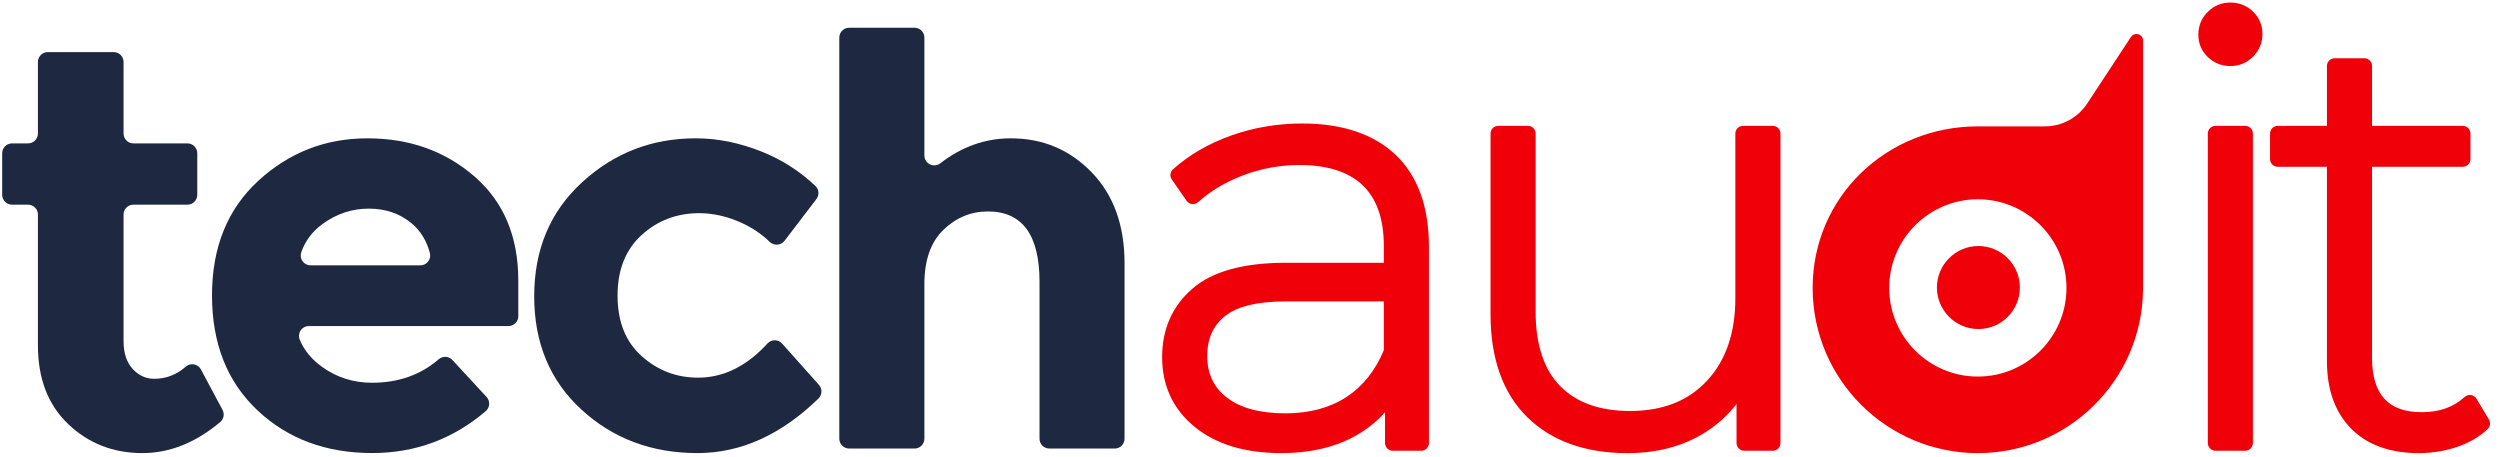
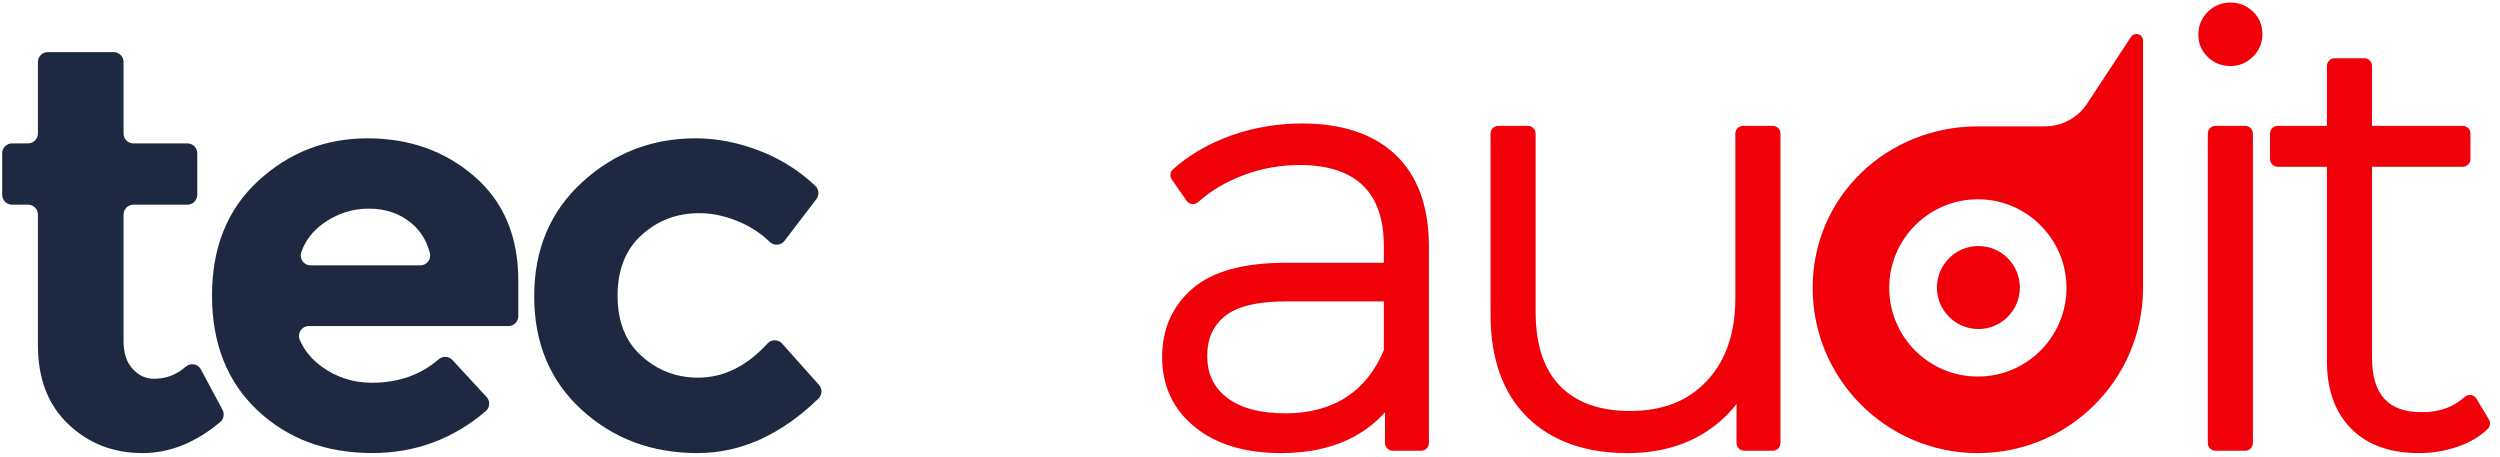
<svg xmlns="http://www.w3.org/2000/svg" width="115" height="21" viewBox="0 0 115 21" fill="none">
  <path d="M9.242 16.993C9.177 16.872 9.061 16.786 8.925 16.762C8.79 16.737 8.651 16.774 8.547 16.865C8.125 17.237 7.64 17.424 7.09 17.424C6.709 17.424 6.378 17.272 6.101 16.968C5.822 16.663 5.684 16.241 5.684 15.7V9.869C5.684 9.749 5.73 9.633 5.816 9.548C5.902 9.463 6.016 9.415 6.137 9.415H8.621C8.741 9.415 8.857 9.368 8.942 9.283C9.026 9.197 9.075 9.082 9.075 8.961V7.049C9.075 6.929 9.026 6.814 8.942 6.729C8.857 6.644 8.741 6.596 8.621 6.596H6.137C5.886 6.596 5.684 6.392 5.684 6.142V2.851C5.684 2.6 5.48 2.397 5.23 2.397H2.198C1.947 2.397 1.744 2.6 1.744 2.851V6.142C1.744 6.262 1.696 6.378 1.611 6.462C1.526 6.548 1.411 6.596 1.289 6.596H0.554C0.434 6.596 0.318 6.644 0.233 6.729C0.148 6.814 0.1 6.929 0.1 7.049V8.961C0.1 9.082 0.148 9.197 0.233 9.283C0.318 9.368 0.434 9.415 0.554 9.415H1.289C1.411 9.415 1.526 9.463 1.611 9.548C1.696 9.633 1.744 9.749 1.744 9.869V15.884C1.744 17.415 2.208 18.623 3.138 19.509C4.071 20.399 5.209 20.842 6.557 20.842C7.802 20.842 8.993 20.367 10.129 19.415C10.293 19.276 10.338 19.042 10.236 18.853C9.994 18.399 9.543 17.554 9.242 16.993Z" fill="#1E2941" />
  <path d="M19.695 12.028C19.609 12.142 19.476 12.207 19.334 12.206H14.286C14.139 12.206 14.001 12.135 13.916 12.014C13.831 11.894 13.81 11.739 13.859 11.601C14.042 11.079 14.368 10.646 14.839 10.302C15.483 9.832 16.193 9.597 16.966 9.597C17.741 9.597 18.397 9.824 18.936 10.276C19.345 10.618 19.623 11.071 19.773 11.634C19.81 11.77 19.781 11.916 19.695 12.028ZM21.819 8.111C20.471 6.946 18.832 6.363 16.902 6.363C14.97 6.363 13.296 7.015 11.879 8.319C10.461 9.624 9.752 11.379 9.752 13.589C9.752 15.799 10.448 17.56 11.839 18.872C13.232 20.185 14.992 20.84 17.123 20.84C19.098 20.84 20.839 20.198 22.345 18.912C22.438 18.833 22.495 18.718 22.501 18.595C22.509 18.472 22.466 18.352 22.383 18.261C21.966 17.809 21.23 17.012 20.811 16.561C20.646 16.381 20.367 16.366 20.182 16.525C19.349 17.246 18.325 17.606 17.11 17.606C16.256 17.606 15.493 17.364 14.815 16.877C14.333 16.53 13.992 16.114 13.79 15.629C13.73 15.489 13.745 15.329 13.829 15.202C13.913 15.074 14.055 14.999 14.208 14.999H23.388C23.638 14.999 23.842 14.796 23.842 14.545V12.909C23.842 10.875 23.167 9.277 21.819 8.111Z" fill="#1E2941" />
  <path d="M35.977 15.804C35.892 15.708 35.77 15.653 35.642 15.653C35.514 15.652 35.392 15.705 35.305 15.799C34.346 16.848 33.282 17.372 32.112 17.372C31.121 17.372 30.255 17.043 29.515 16.38C28.777 15.718 28.408 14.795 28.408 13.602C28.408 12.411 28.777 11.481 29.515 10.811C30.255 10.14 31.137 9.806 32.163 9.806C32.808 9.806 33.455 9.955 34.108 10.249C34.599 10.472 35.035 10.765 35.409 11.128C35.502 11.218 35.63 11.264 35.759 11.255C35.889 11.246 36.008 11.181 36.087 11.079C36.497 10.543 37.191 9.634 37.556 9.155C37.695 8.972 37.676 8.714 37.51 8.554C36.796 7.878 35.983 7.356 35.072 6.988C34.038 6.571 33.015 6.362 32.008 6.362C29.989 6.362 28.246 7.036 26.777 8.384C25.307 9.731 24.573 11.481 24.573 13.629C24.573 15.776 25.298 17.515 26.751 18.846C28.204 20.177 29.979 20.842 32.084 20.842C34.072 20.842 35.927 20.005 37.65 18.333C37.824 18.163 37.833 17.886 37.673 17.706C37.245 17.227 36.439 16.32 35.977 15.804Z" fill="#1E2941" />
-   <path d="M50.218 7.928C49.208 6.884 47.97 6.363 46.498 6.363C45.324 6.363 44.241 6.746 43.251 7.514C43.114 7.618 42.929 7.636 42.774 7.559C42.619 7.483 42.522 7.326 42.522 7.153V1.73C42.522 1.609 42.474 1.494 42.389 1.408C42.304 1.323 42.188 1.276 42.068 1.276H39.062C38.811 1.276 38.608 1.478 38.608 1.73V20.18C38.608 20.43 38.811 20.633 39.062 20.633H42.068C42.188 20.633 42.304 20.586 42.389 20.501C42.474 20.415 42.522 20.3 42.522 20.18V13.068C42.522 11.972 42.812 11.14 43.394 10.576C43.977 10.011 44.661 9.727 45.444 9.727C47.025 9.727 47.818 10.805 47.818 12.963V20.18C47.818 20.3 47.865 20.415 47.95 20.501C48.036 20.586 48.151 20.633 48.271 20.633H51.275C51.397 20.633 51.512 20.586 51.597 20.501C51.681 20.415 51.729 20.3 51.729 20.18V12.1C51.729 10.363 51.225 8.971 50.218 7.928Z" fill="#1E2941" />
  <path fill-rule="evenodd" clip-rule="evenodd" d="M63.656 16.11C63.268 17.042 62.694 17.764 61.949 18.255C61.183 18.758 60.236 19.014 59.131 19.014C57.963 19.014 57.055 18.769 56.431 18.284C55.827 17.816 55.533 17.189 55.533 16.371C55.533 15.586 55.797 14.988 56.342 14.546C56.901 14.093 57.849 13.864 59.158 13.864H63.656V16.11ZM59.894 5.68C58.767 5.68 57.672 5.866 56.64 6.232C55.601 6.6 54.699 7.124 53.957 7.788C53.824 7.909 53.801 8.109 53.903 8.256L54.585 9.238C54.643 9.322 54.735 9.377 54.837 9.388C54.849 9.389 54.863 9.39 54.876 9.39C54.964 9.39 55.05 9.358 55.116 9.297C55.68 8.785 56.38 8.369 57.198 8.059C58.016 7.749 58.886 7.591 59.785 7.591C61.065 7.591 62.041 7.906 62.689 8.528C63.331 9.146 63.656 10.078 63.656 11.298V12.088H59.131C57.197 12.088 55.755 12.489 54.848 13.28C53.925 14.082 53.458 15.142 53.458 16.426C53.458 17.75 53.965 18.833 54.966 19.646C55.944 20.44 57.281 20.843 58.94 20.843C60.211 20.843 61.322 20.596 62.242 20.108C62.813 19.803 63.303 19.422 63.711 18.965V20.379C63.711 20.575 63.87 20.735 64.067 20.735H65.375C65.572 20.735 65.731 20.575 65.731 20.379V11.352C65.731 9.515 65.217 8.093 64.203 7.128C63.194 6.168 61.744 5.68 59.894 5.68Z" fill="#F00008" />
  <path fill-rule="evenodd" clip-rule="evenodd" d="M81.545 5.789H80.182C79.985 5.789 79.826 5.948 79.826 6.145V13.725C79.826 15.315 79.386 16.592 78.518 17.518C77.645 18.451 76.485 18.905 74.974 18.905C73.589 18.905 72.51 18.519 71.766 17.758C71.018 16.995 70.639 15.849 70.639 14.352V6.145C70.639 5.948 70.48 5.789 70.284 5.789H68.92C68.724 5.789 68.565 5.948 68.565 6.145V14.461C68.565 16.497 69.133 18.087 70.252 19.188C71.37 20.287 72.922 20.844 74.865 20.844C76.179 20.844 77.341 20.547 78.32 19.962C78.931 19.596 79.453 19.134 79.88 18.585V20.379C79.88 20.575 80.04 20.735 80.237 20.735H81.545C81.742 20.735 81.901 20.575 81.901 20.379V6.145C81.901 5.948 81.742 5.789 81.545 5.789Z" fill="#F00008" />
  <path fill-rule="evenodd" clip-rule="evenodd" d="M102.597 0.117C102.191 0.117 101.841 0.262 101.555 0.549C101.268 0.834 101.124 1.185 101.124 1.592C101.124 2 101.27 2.347 101.56 2.625C101.846 2.899 102.195 3.038 102.597 3.038C103.002 3.038 103.353 2.892 103.64 2.606C103.926 2.321 104.071 1.969 104.071 1.563C104.071 1.155 103.924 0.807 103.634 0.53C103.348 0.256 102.999 0.117 102.597 0.117Z" fill="#F00008" />
  <path fill-rule="evenodd" clip-rule="evenodd" d="M103.278 5.789H101.915C101.718 5.789 101.559 5.948 101.559 6.145V20.379C101.559 20.575 101.718 20.735 101.915 20.735H103.278C103.474 20.735 103.633 20.575 103.633 20.379V6.145C103.633 5.948 103.474 5.789 103.278 5.789Z" fill="#F00008" />
  <path fill-rule="evenodd" clip-rule="evenodd" d="M114.49 19.296L113.918 18.342C113.864 18.251 113.77 18.189 113.666 18.172C113.648 18.17 113.631 18.169 113.613 18.169C113.526 18.169 113.44 18.202 113.374 18.261C112.855 18.732 112.211 18.96 111.404 18.96C110.628 18.96 110.066 18.761 109.689 18.352C109.307 17.94 109.114 17.311 109.114 16.48V7.672H113.286C113.482 7.672 113.641 7.513 113.641 7.317V6.145C113.641 5.948 113.482 5.789 113.286 5.789H109.114V3.036C109.114 2.84 108.955 2.68 108.758 2.68H107.395C107.199 2.68 107.039 2.84 107.039 3.036V5.789H104.778C104.582 5.789 104.422 5.948 104.422 6.145V7.317C104.422 7.513 104.582 7.672 104.778 7.672H107.039V16.616C107.039 17.925 107.413 18.968 108.151 19.715C108.889 20.464 109.937 20.843 111.268 20.843C111.867 20.843 112.451 20.75 113.002 20.566C113.567 20.378 114.048 20.1 114.43 19.738C114.551 19.622 114.576 19.44 114.49 19.296Z" fill="#F00008" />
  <path fill-rule="evenodd" clip-rule="evenodd" d="M90.981 17.322C88.73 17.322 86.904 15.495 86.904 13.245C86.904 10.995 88.73 9.167 90.981 9.167C93.231 9.167 95.058 10.995 95.058 13.245C95.058 15.495 93.231 17.322 90.981 17.322ZM98.364 1.577C98.235 1.539 98.097 1.589 98.024 1.7C97.466 2.548 96.607 3.854 96.008 4.767C95.578 5.42 94.847 5.813 94.065 5.813H90.981C86.788 5.813 83.382 9.051 83.382 13.245C83.382 17.439 86.788 20.843 90.981 20.843C95.141 20.843 98.525 17.494 98.579 13.346C98.58 13.339 98.58 13.333 98.58 13.327V13.31C98.581 11.698 98.58 4.541 98.58 1.866C98.58 1.732 98.492 1.615 98.364 1.577Z" fill="#F00008" />
  <path fill-rule="evenodd" clip-rule="evenodd" d="M91.006 11.317C89.954 11.317 89.098 12.175 89.098 13.226C89.098 14.278 89.954 15.136 91.006 15.136C92.059 15.136 92.914 14.278 92.914 13.226C92.914 12.175 92.059 11.317 91.006 11.317Z" fill="#F00008" />
</svg>